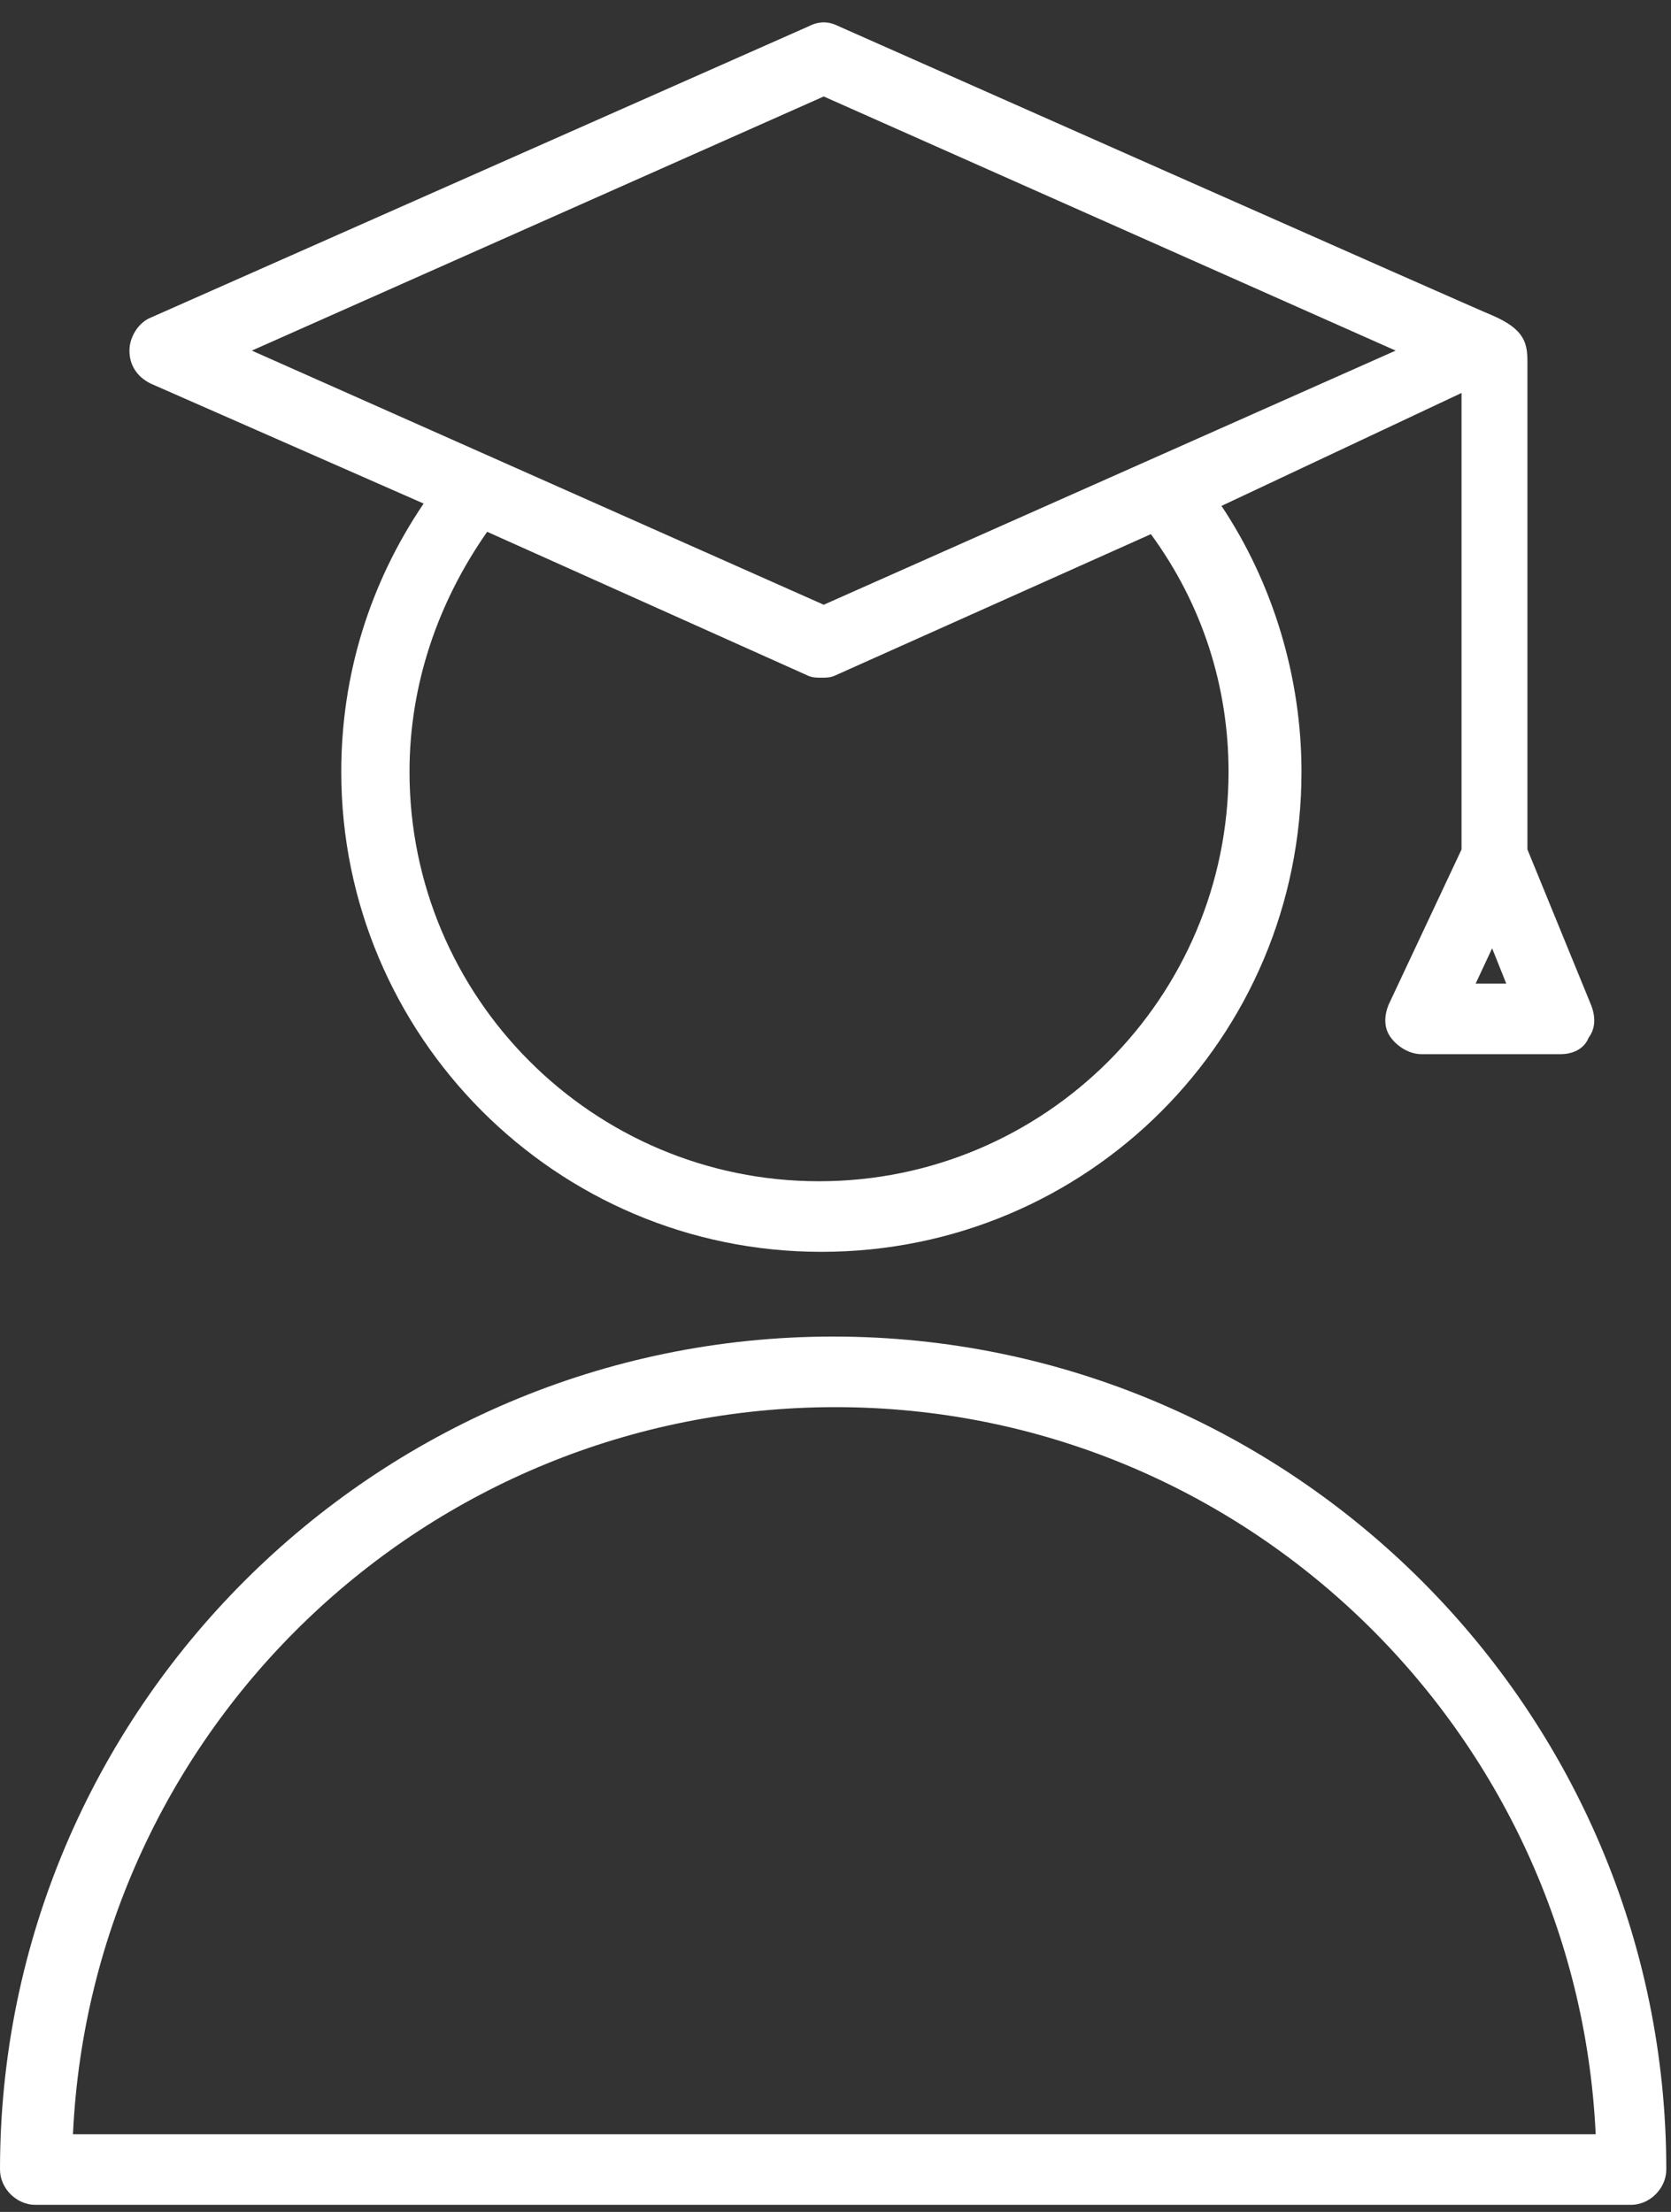
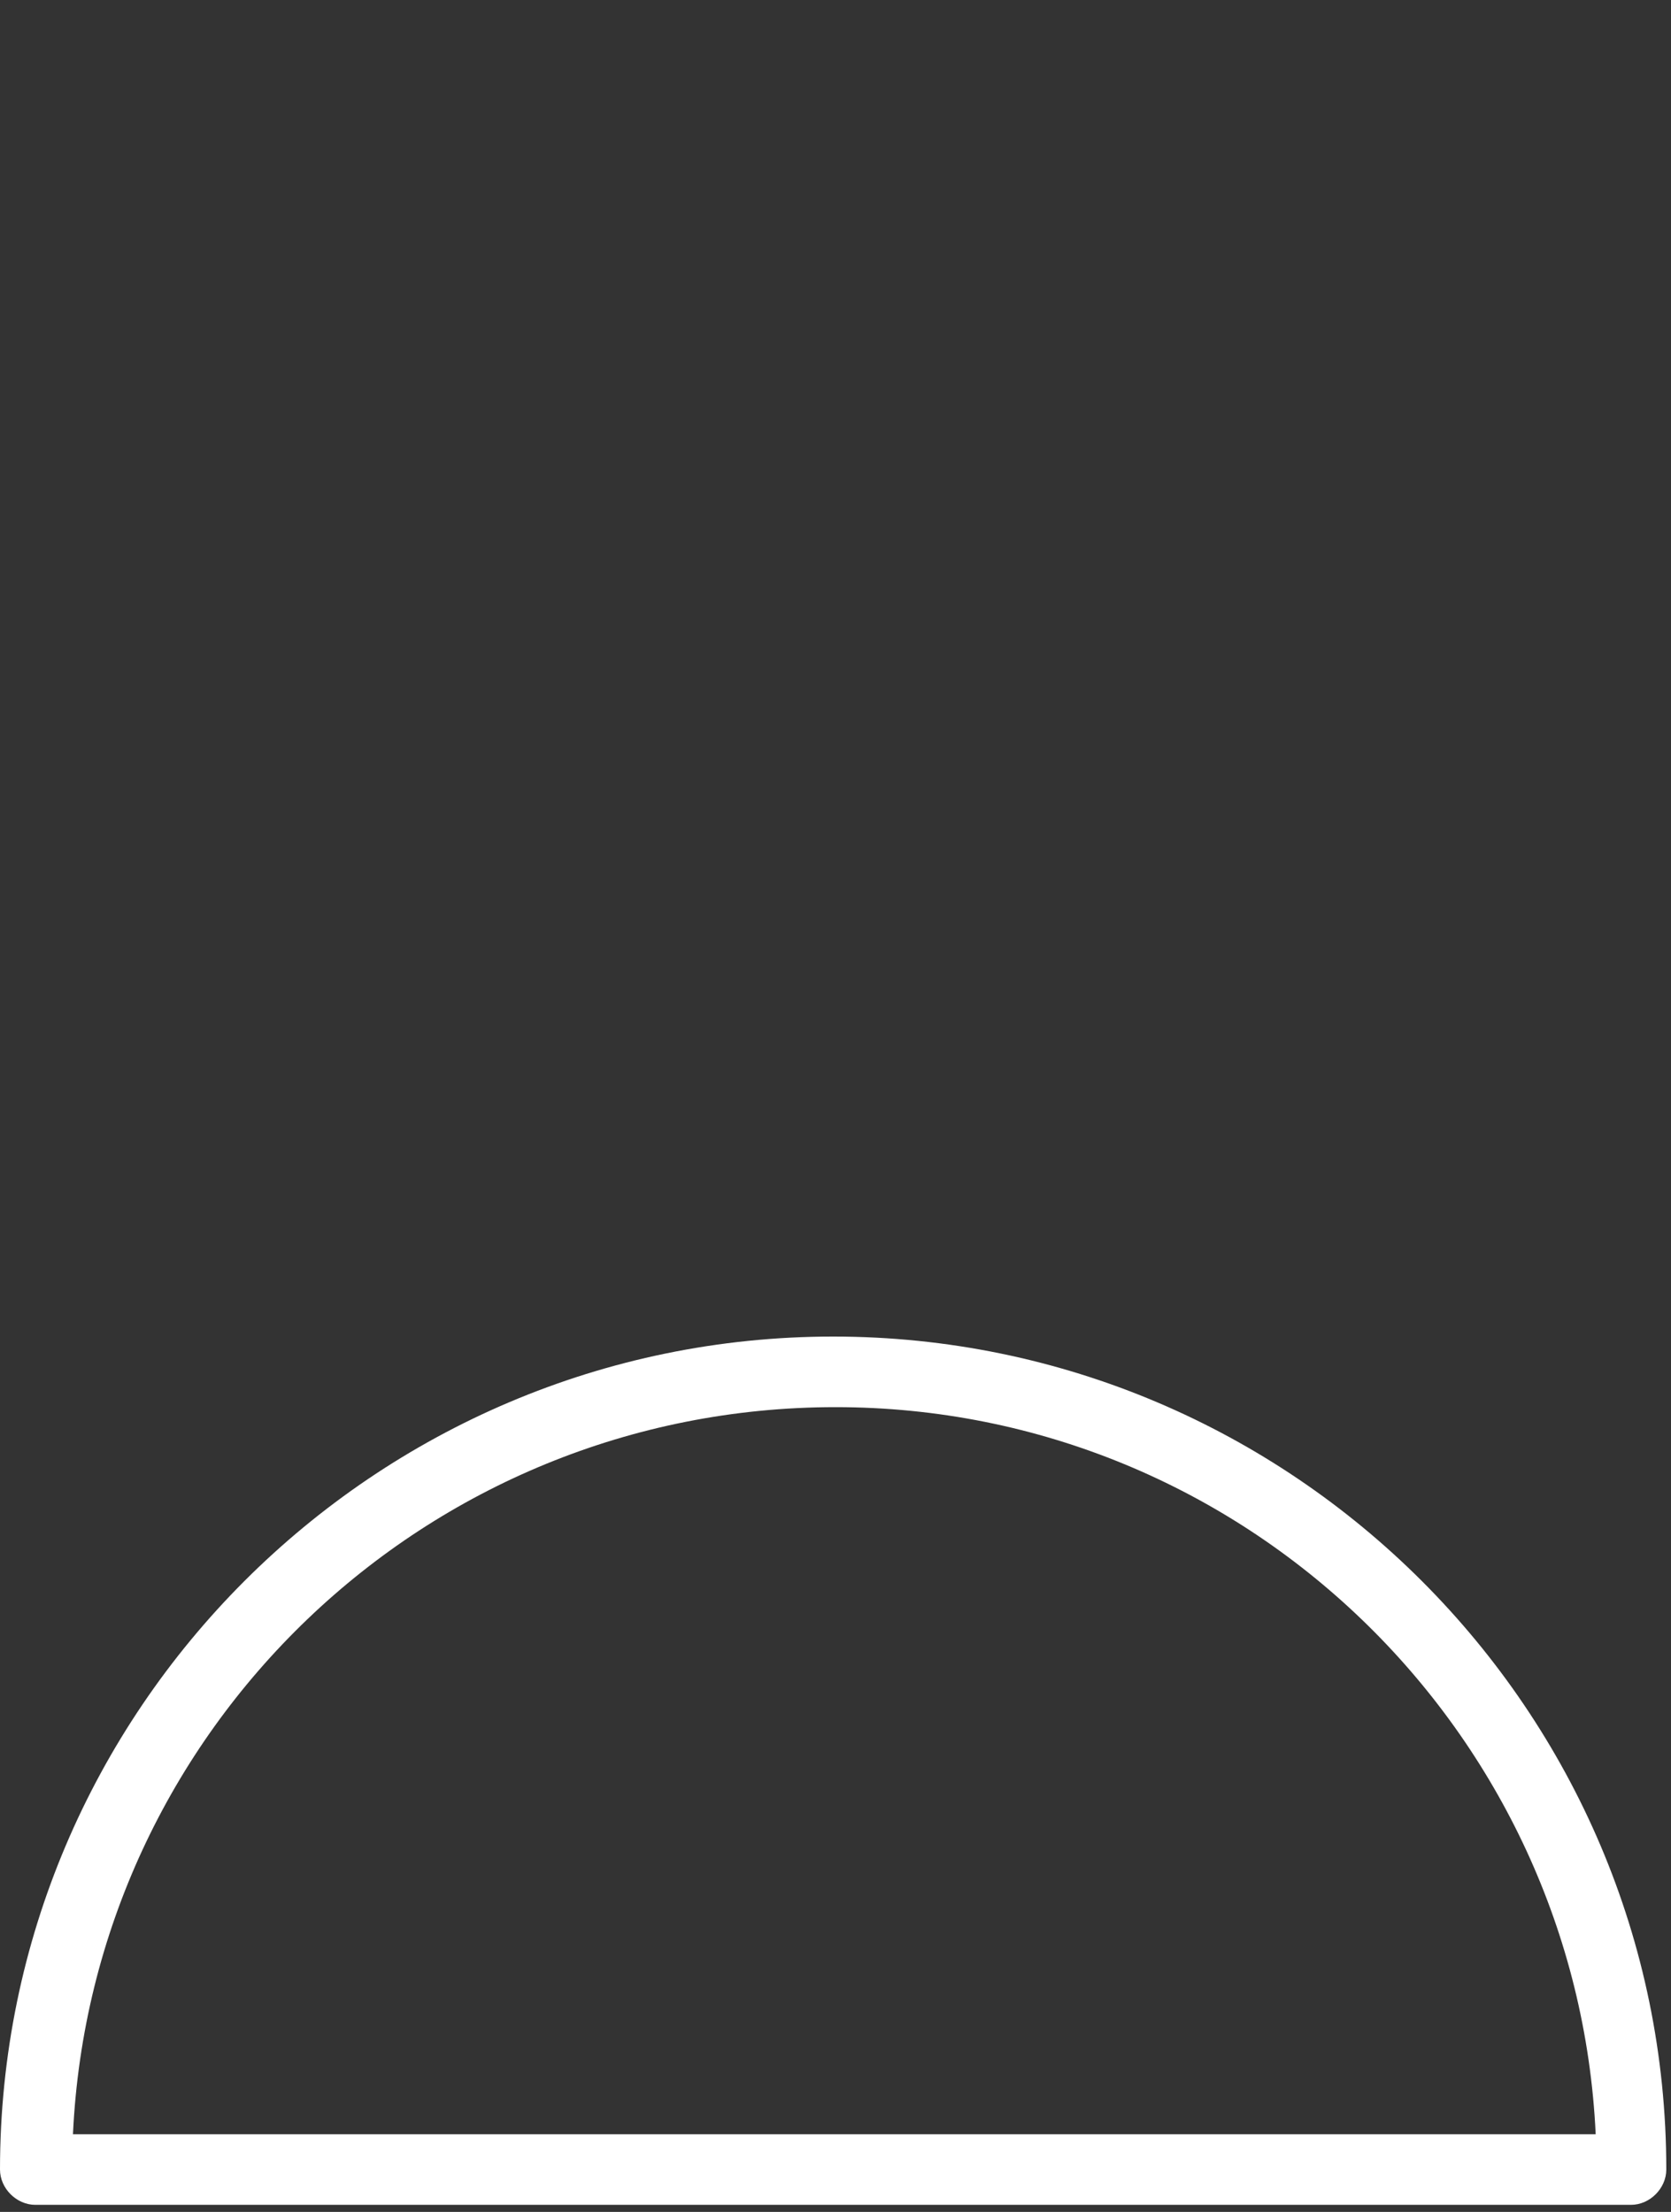
<svg xmlns="http://www.w3.org/2000/svg" width="71" height="94" viewBox="0 0 71 94" fill="none">
  <rect x="0" y="0" width="71" height="94" fill="#333333" stroke="none" />
-   <path d="M6.4 16.3L18 21.4C15.7 24.8 14.5 28.7 14.5 32.8C14.5 44 23.6 53.2 34.9 53.2C46.2 53.2 55.3 44.1 55.3 32.8C55.3 28.8 54.1 24.8 51.9 21.5L62.1 16.7V36.1L59 42.7C58.8 43.2 58.8 43.7 59.1 44.1C59.4 44.5 59.9 44.8 60.4 44.8H66.3C66.8 44.8 67.3 44.6 67.5 44.1C67.8 43.7 67.8 43.2 67.6 42.7L64.9 36.1V15.4C64.9 14.6 64.8 14 63.4 13.4C63.1 13.3 35.6 1.1 35.6 1.1C35.2 0.9 34.8 0.9 34.4 1.1L6.4 13.5C5.9 13.7 5.5 14.3 5.5 14.9C5.5 15.5 5.8 16 6.4 16.3ZM52.2 32.8C52.2 42.4 44.4 50.2 34.8 50.2C25.2 50.2 17.4 42.4 17.4 32.8C17.4 29.1 18.6 25.6 20.7 22.6L34.3 28.7C34.5 28.8 34.7 28.8 34.9 28.8C35.1 28.8 35.3 28.8 35.5 28.7L48.9 22.7C51.1 25.7 52.2 29.2 52.2 32.8ZM62.7 41.8L63.4 40.3L64 41.8H62.7ZM35 4.1L59.3 14.9L35 25.7L10.7 14.9L35 4.1Z" fill="white" />
  <path d="M35.4 56.8C15.9 56.8 0 72.7 0 92.2C0 93 0.7 93.7 1.5 93.7H69.3C70.1 93.7 70.8 93 70.8 92.2C70.8 72.7 54.9 56.8 35.4 56.8ZM3.1 90.7C3.9 73.5 18.1 59.8 35.5 59.8C52.9 59.8 67 73.6 67.8 90.7H3.1Z" fill="white" />
</svg>